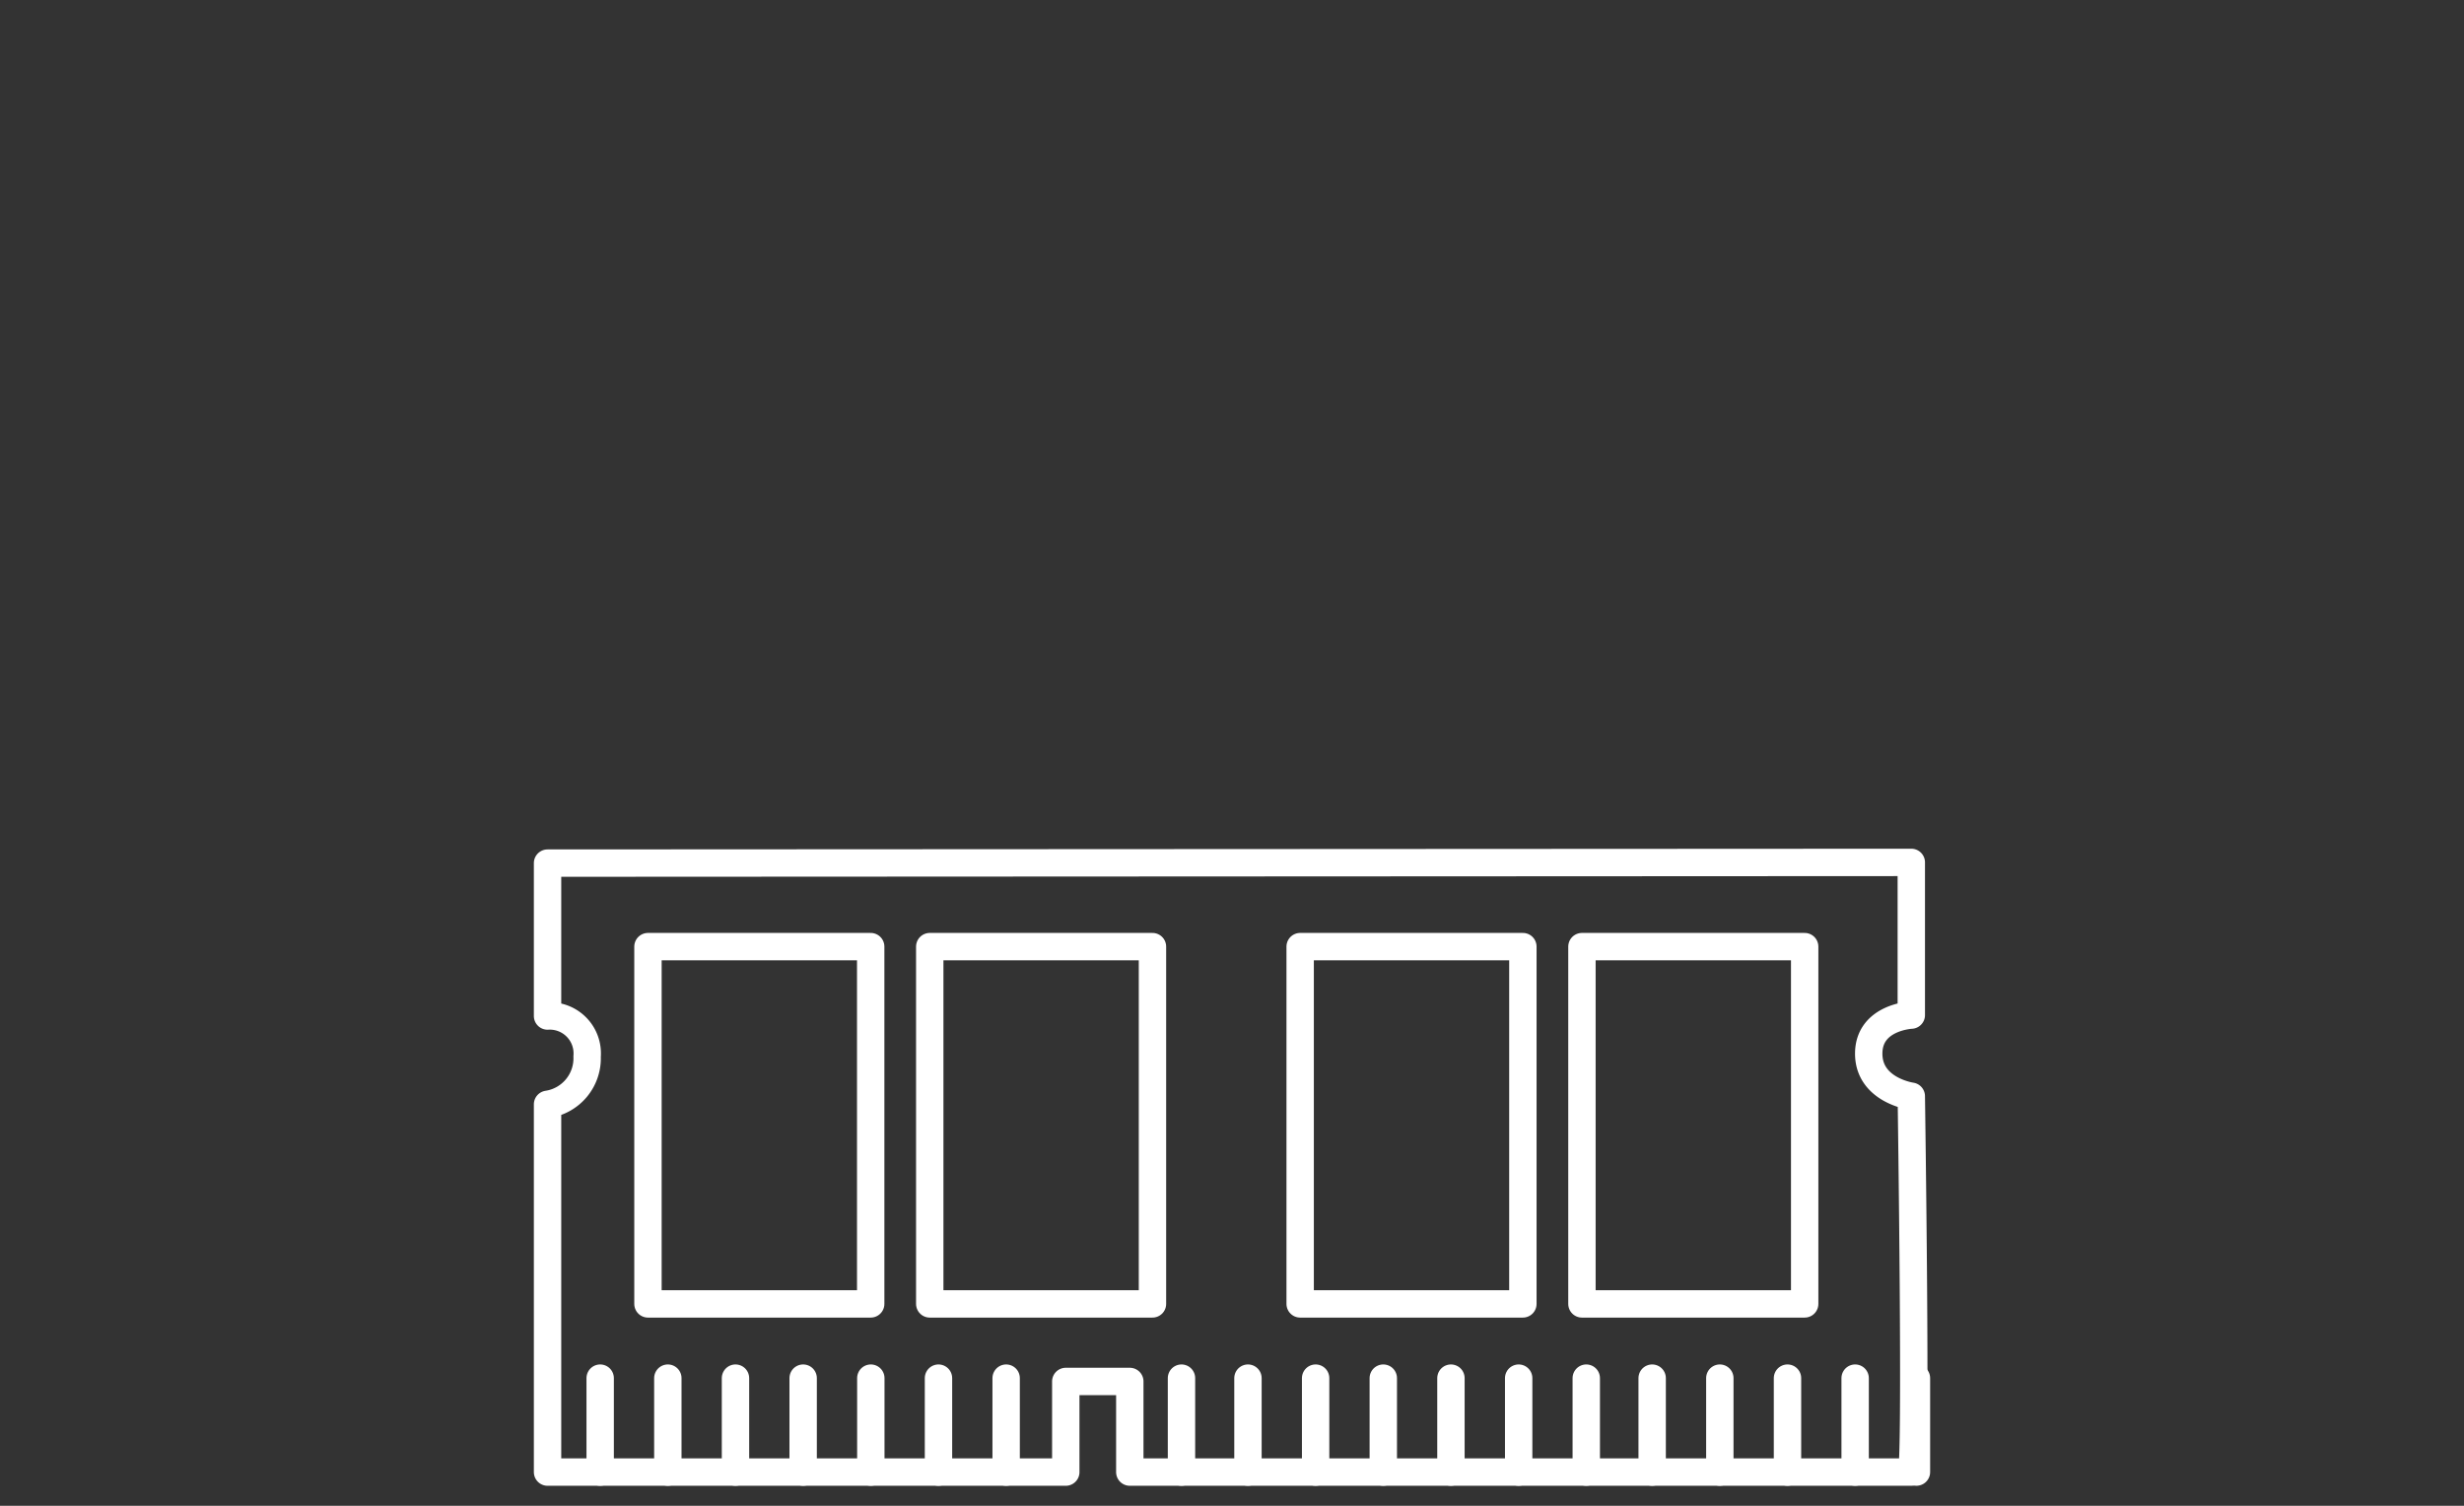
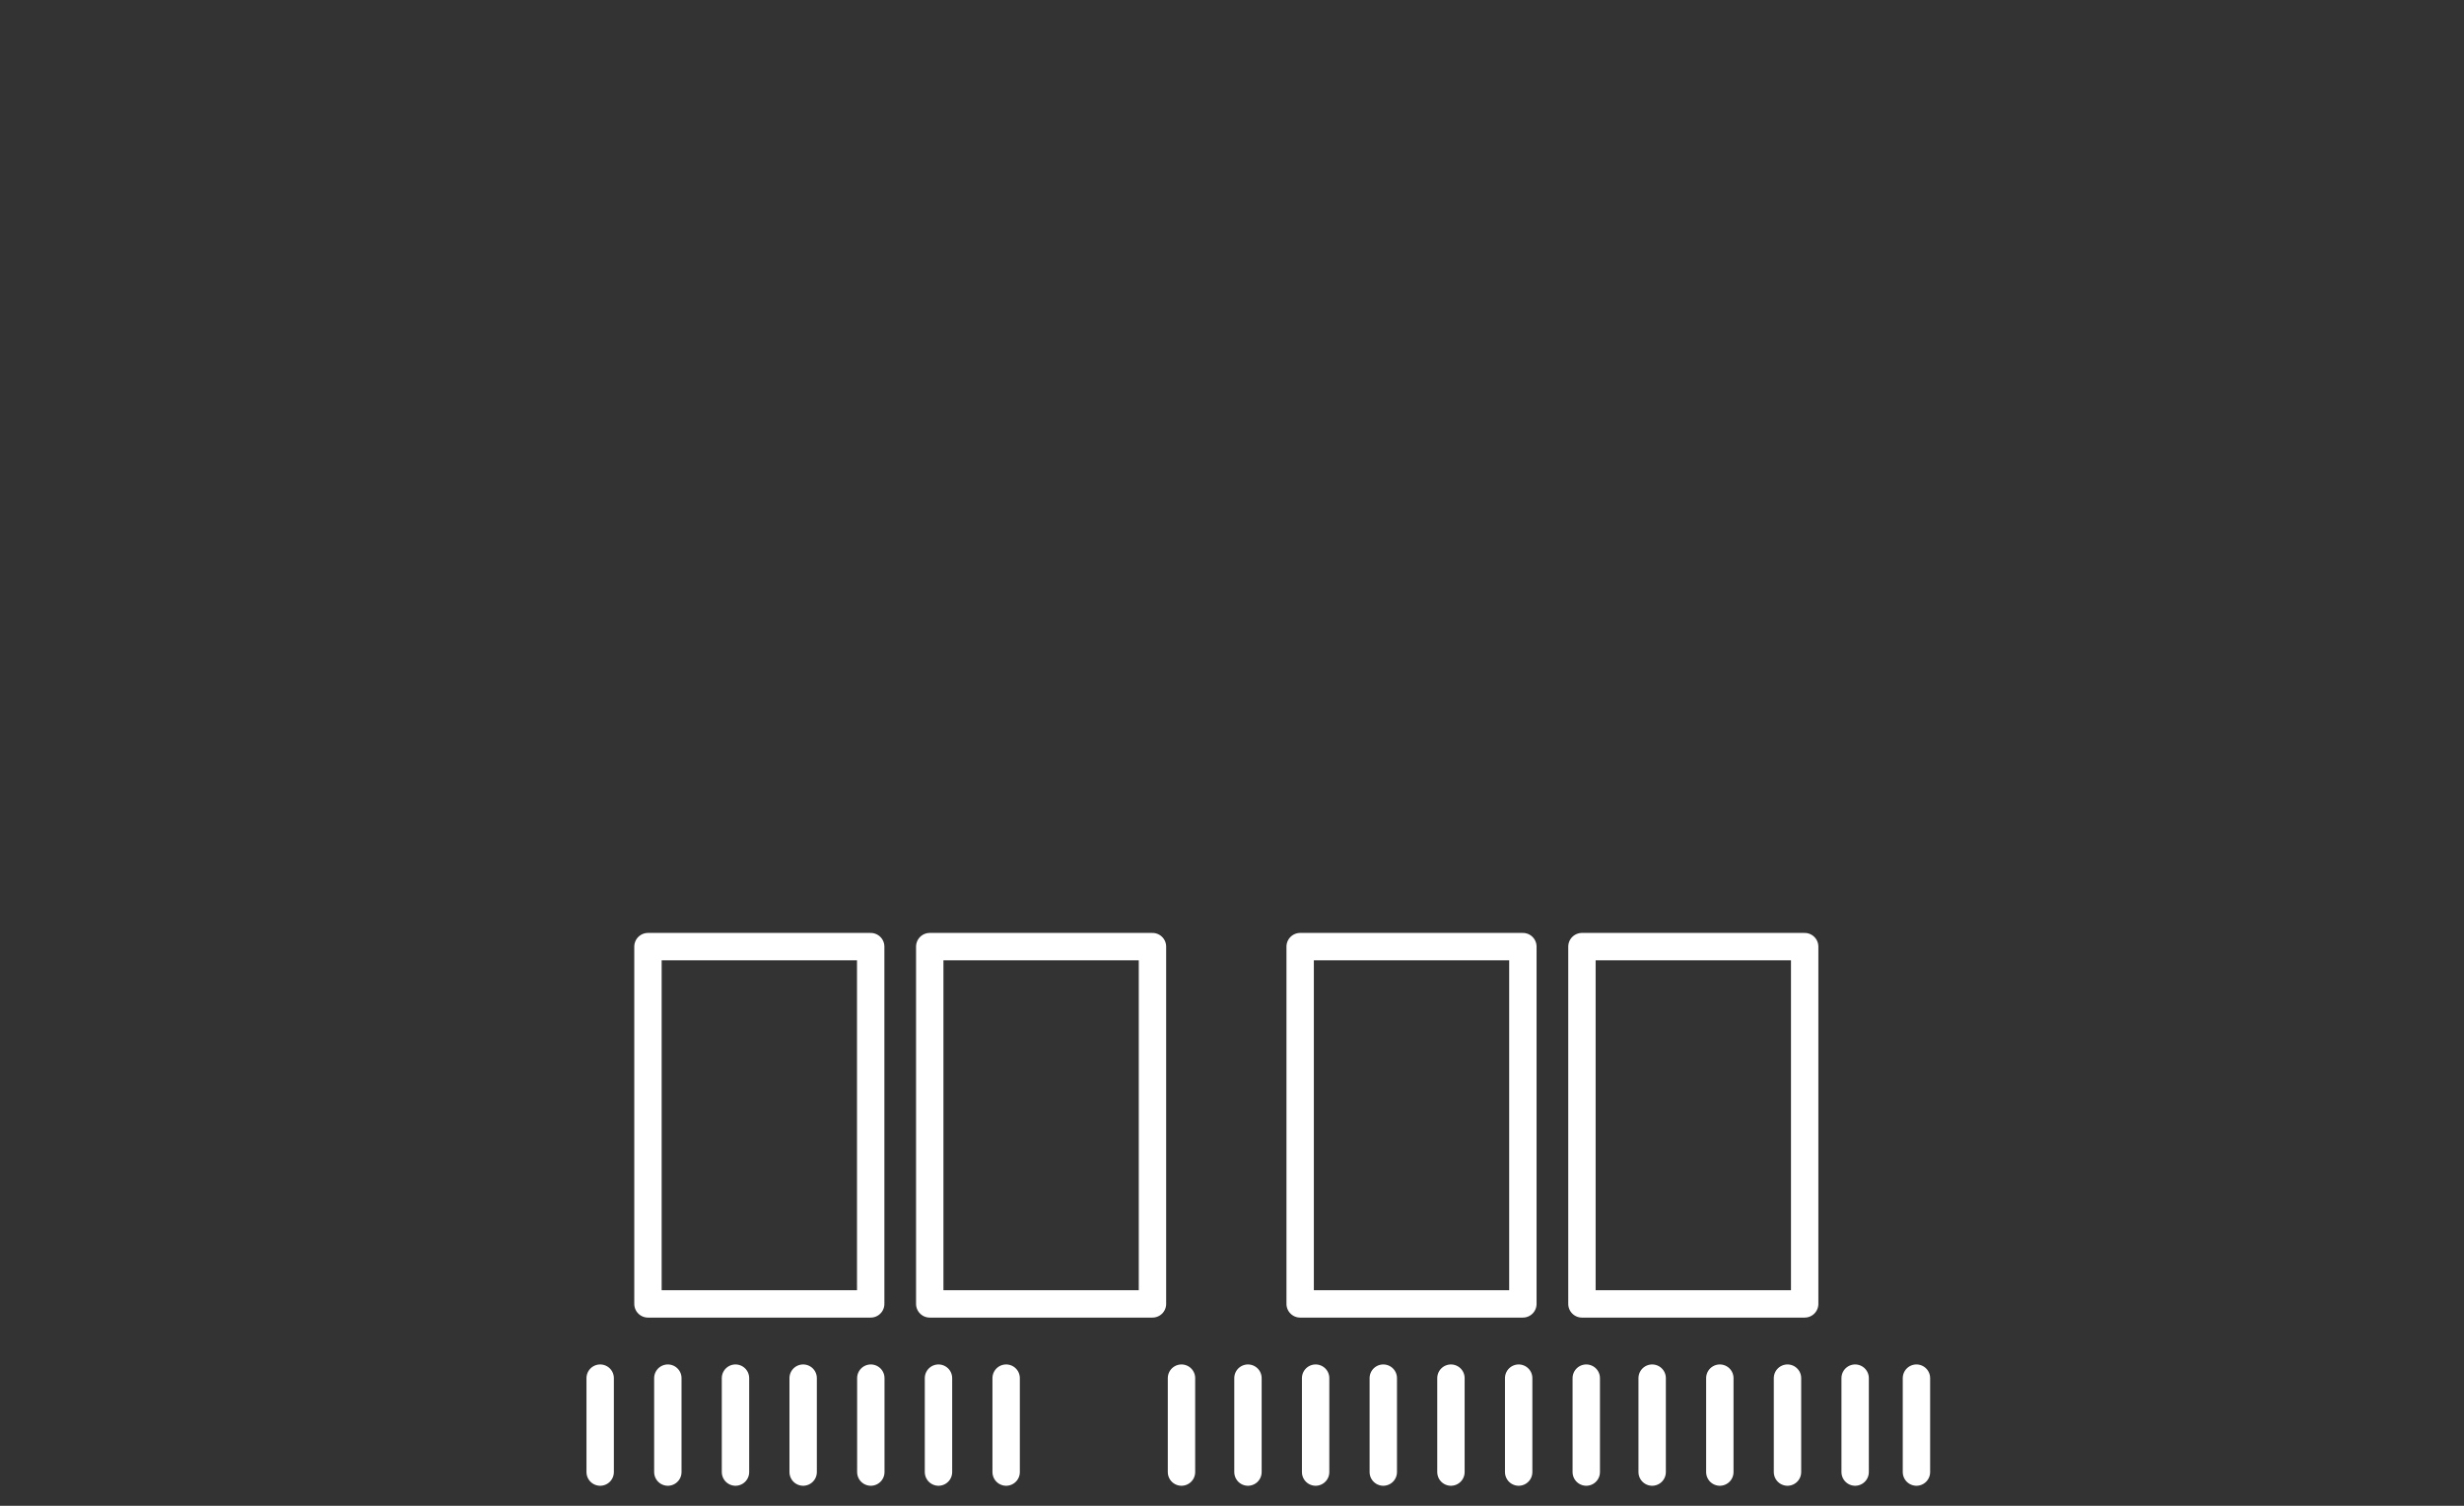
<svg xmlns="http://www.w3.org/2000/svg" width="180" height="110" viewBox="0 0 180 110">
  <rect x="0" y="0" width="180" height="110" fill="#333333" stroke="none" />
  <g id="Group_1232" data-name="Group 1232" transform="translate(5483 1245)">
    <rect id="Rectangle_142" data-name="Rectangle 142" width="180" height="110" transform="translate(-5483 -1245)" fill="none" />
    <g id="Group_1213" data-name="Group 1213" transform="translate(-5444.5 -1124.5)">
-       <path id="Path_196" data-name="Path 196" d="M1.5-57.448l99.624-.052v11.154s-3.11.147-3.11,2.817,3.11,3.11,3.11,3.11.407,27.457,0,27.457H44.034v-6.62H39.357v6.62H1.5V-39.827a3.4,3.4,0,0,0,2.89-3.492,2.737,2.737,0,0,0-2.89-2.96Z" fill="none" stroke="#fff" stroke-linecap="round" stroke-linejoin="round" stroke-width="2" />
      <path id="Path_197" data-name="Path 197" d="M10.723-23.666H26.994v-26.1H10.723Z" transform="translate(-1.888 -1.582)" fill="none" stroke="#fff" stroke-linecap="round" stroke-linejoin="round" stroke-width="2" />
      <path id="Path_198" data-name="Path 198" d="M36.606-23.666H52.876v-26.1H36.606Z" transform="translate(-7.186 -1.582)" fill="none" stroke="#fff" stroke-linecap="round" stroke-linejoin="round" stroke-width="2" />
      <path id="Path_199" data-name="Path 199" d="M70.63-23.666H86.9v-26.1H70.63Z" transform="translate(-14.151 -1.582)" fill="none" stroke="#fff" stroke-linecap="round" stroke-linejoin="round" stroke-width="2" />
      <path id="Path_200" data-name="Path 200" d="M96.513-23.666h16.271v-26.1H96.513Z" transform="translate(-19.449 -1.582)" fill="none" stroke="#fff" stroke-linecap="round" stroke-linejoin="round" stroke-width="2" />
      <path id="Path_201" data-name="Path 201" d="M43.623-10.128v6.862" transform="translate(-8.622 -9.697)" fill="none" stroke="#fff" stroke-linecap="round" stroke-linejoin="round" stroke-width="2" />
      <path id="Path_202" data-name="Path 202" d="M127.238-10.128v6.862" transform="translate(-25.738 -9.697)" fill="none" stroke="#fff" stroke-linecap="round" stroke-linejoin="round" stroke-width="2" />
      <path id="Path_203" data-name="Path 203" d="M96.91-10.128v6.862" transform="translate(-19.53 -9.697)" fill="none" stroke="#fff" stroke-linecap="round" stroke-linejoin="round" stroke-width="2" />
      <path id="Path_204" data-name="Path 204" d="M37.408-10.128v6.862" transform="translate(-7.35 -9.697)" fill="none" stroke="#fff" stroke-linecap="round" stroke-linejoin="round" stroke-width="2" />
      <path id="Path_205" data-name="Path 205" d="M121.608-10.128v6.862" transform="translate(-24.586 -9.697)" fill="none" stroke="#fff" stroke-linecap="round" stroke-linejoin="round" stroke-width="2" />
      <path id="Path_206" data-name="Path 206" d="M90.7-10.128v6.862" transform="translate(-18.258 -9.697)" fill="none" stroke="#fff" stroke-linecap="round" stroke-linejoin="round" stroke-width="2" />
      <path id="Path_207" data-name="Path 207" d="M31.193-10.128v6.862" transform="translate(-6.078 -9.697)" fill="none" stroke="#fff" stroke-linecap="round" stroke-linejoin="round" stroke-width="2" />
      <path id="Path_208" data-name="Path 208" d="M115.393-10.128v6.862" transform="translate(-23.313 -9.697)" fill="none" stroke="#fff" stroke-linecap="round" stroke-linejoin="round" stroke-width="2" />
      <path id="Path_209" data-name="Path 209" d="M84.48-10.128v6.862" transform="translate(-16.986 -9.697)" fill="none" stroke="#fff" stroke-linecap="round" stroke-linejoin="round" stroke-width="2" />
      <path id="Path_210" data-name="Path 210" d="M24.978-10.128v6.862" transform="translate(-4.806 -9.697)" fill="none" stroke="#fff" stroke-linecap="round" stroke-linejoin="round" stroke-width="2" />
      <path id="Path_211" data-name="Path 211" d="M109.178-10.128v6.862" transform="translate(-22.041 -9.697)" fill="none" stroke="#fff" stroke-linecap="round" stroke-linejoin="round" stroke-width="2" />
      <path id="Path_212" data-name="Path 212" d="M78.265-10.128v6.862" transform="translate(-15.713 -9.697)" fill="none" stroke="#fff" stroke-linecap="round" stroke-linejoin="round" stroke-width="2" />
      <path id="Path_213" data-name="Path 213" d="M18.763-10.128v6.862" transform="translate(-3.534 -9.697)" fill="none" stroke="#fff" stroke-linecap="round" stroke-linejoin="round" stroke-width="2" />
      <path id="Path_214" data-name="Path 214" d="M102.963-10.128v6.862" transform="translate(-20.769 -9.697)" fill="none" stroke="#fff" stroke-linecap="round" stroke-linejoin="round" stroke-width="2" />
      <path id="Path_215" data-name="Path 215" d="M72.05-10.128v6.862" transform="translate(-14.441 -9.697)" fill="none" stroke="#fff" stroke-linecap="round" stroke-linejoin="round" stroke-width="2" />
      <path id="Path_216" data-name="Path 216" d="M12.548-10.128v6.862" transform="translate(-2.261 -9.697)" fill="none" stroke="#fff" stroke-linecap="round" stroke-linejoin="round" stroke-width="2" />
      <path id="Path_217" data-name="Path 217" d="M65.835-10.128v6.862" transform="translate(-13.169 -9.697)" fill="none" stroke="#fff" stroke-linecap="round" stroke-linejoin="round" stroke-width="2" />
      <path id="Path_218" data-name="Path 218" d="M59.729-10.128v6.862" transform="translate(-11.919 -9.697)" fill="none" stroke="#fff" stroke-linecap="round" stroke-linejoin="round" stroke-width="2" />
      <path id="Path_219" data-name="Path 219" d="M6.333-10.128v6.862" transform="translate(-0.989 -9.697)" fill="none" stroke="#fff" stroke-linecap="round" stroke-linejoin="round" stroke-width="2" />
    </g>
  </g>
</svg>